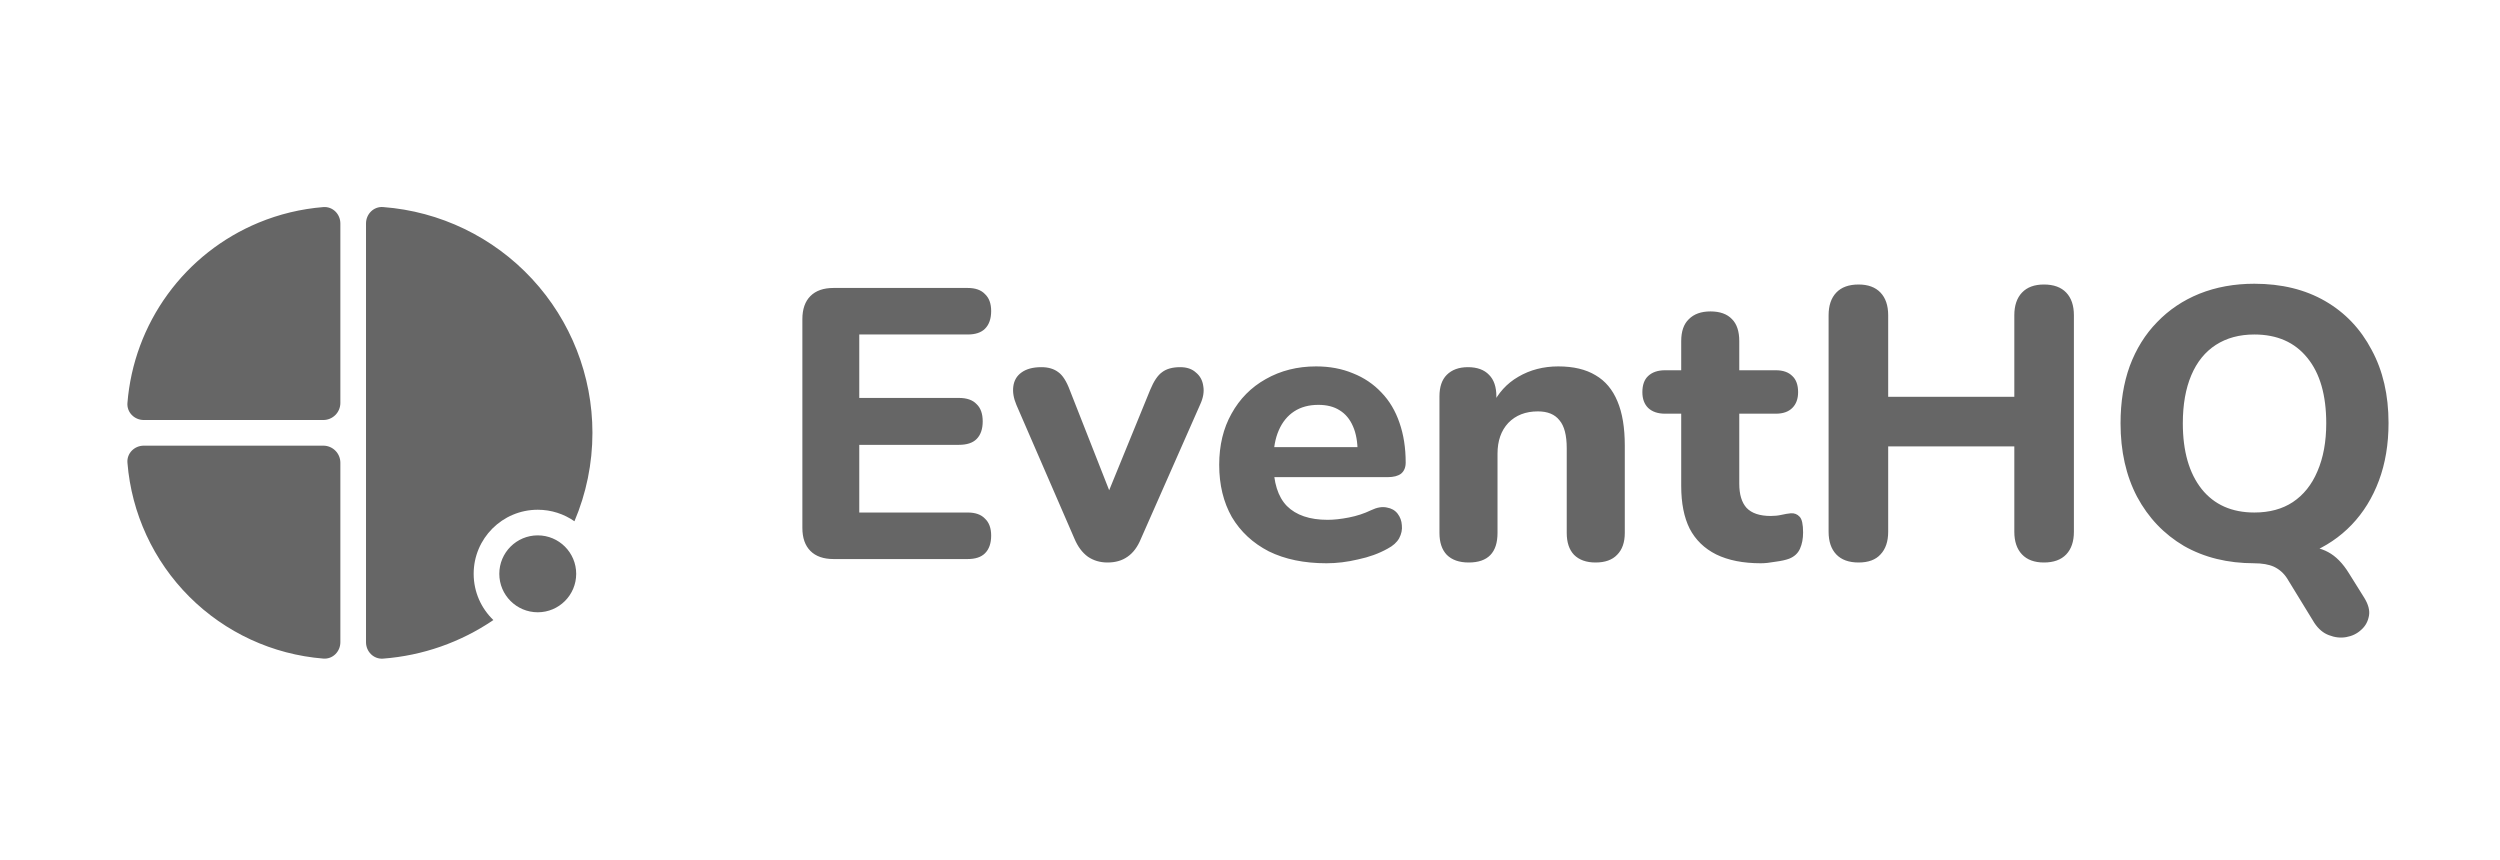
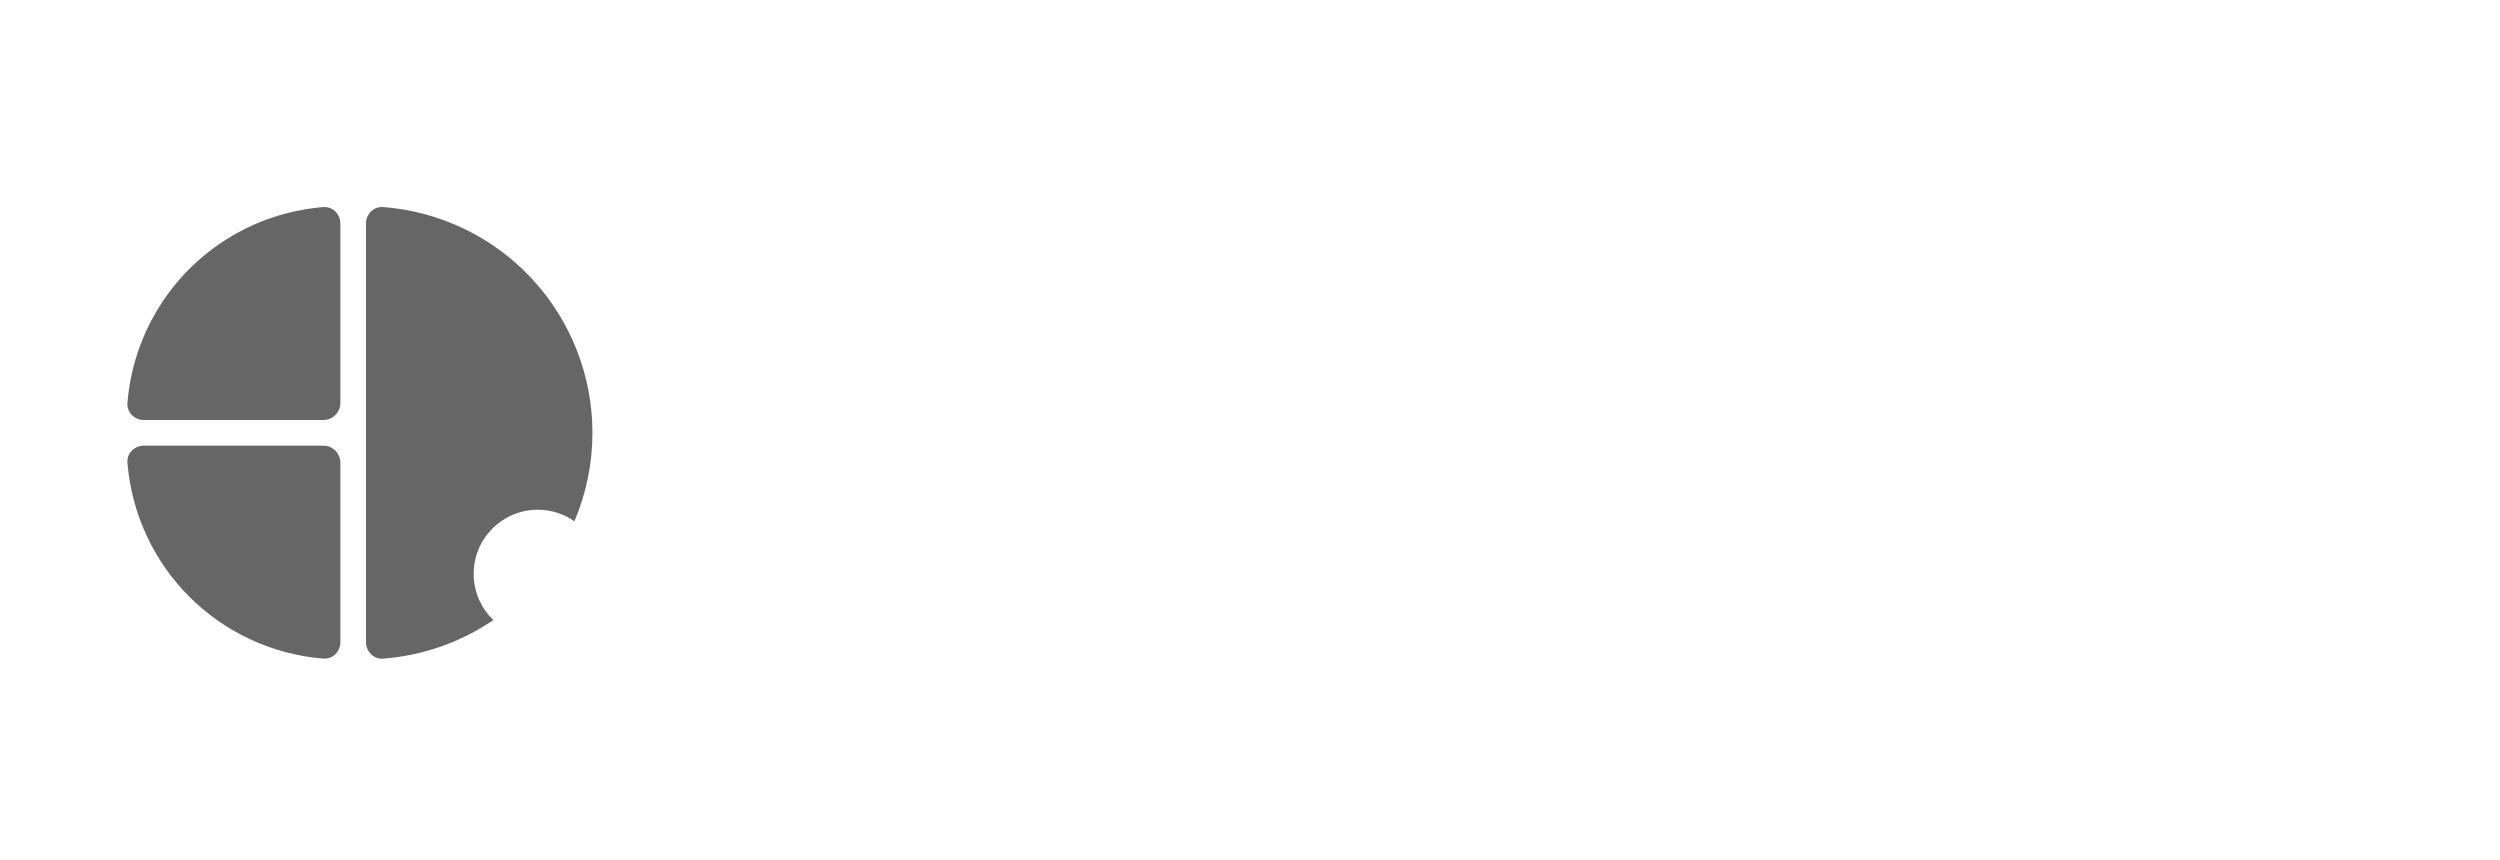
<svg xmlns="http://www.w3.org/2000/svg" width="157" height="54" viewBox="0 0 157 54" fill="none">
  <path d="M21.375 40.329C21.375 40.922 20.894 41.407 20.303 41.359C17.126 41.104 14.143 39.727 11.889 37.473C9.636 35.219 8.258 32.236 8.003 29.059C7.956 28.468 8.441 27.987 9.033 27.987H20.302C20.895 27.987 21.375 28.468 21.375 29.06V40.329ZM9.033 26.377C8.441 26.377 7.956 25.896 8.003 25.305C8.201 22.843 9.074 20.482 10.528 18.484C11.982 16.486 13.959 14.929 16.241 13.983C17.536 13.447 18.907 13.117 20.303 13.005C20.894 12.958 21.375 13.443 21.375 14.036V25.304C21.375 25.897 20.895 26.377 20.302 26.377H9.033ZM24.057 41.362C23.466 41.406 22.985 40.922 22.985 40.329V14.036C22.985 13.443 23.466 12.958 24.057 13.003C27.633 13.273 30.974 14.884 33.412 17.514C35.85 20.143 37.205 23.596 37.205 27.182C37.205 29.109 36.814 30.996 36.075 32.736C35.422 32.28 34.628 32.012 33.771 32.012C31.548 32.012 29.746 33.813 29.746 36.036C29.746 37.177 30.221 38.207 30.984 38.939C28.926 40.339 26.538 41.174 24.057 41.362Z" fill="black" fill-opacity="0.6" />
-   <path d="M36.185 36.036C36.185 37.37 35.104 38.451 33.771 38.451C32.437 38.451 31.356 37.37 31.356 36.036C31.356 34.703 32.437 33.621 33.771 33.621C35.104 33.621 36.185 34.703 36.185 36.036ZM52.344 35.108C51.717 35.108 51.234 34.939 50.896 34.601C50.558 34.263 50.389 33.78 50.389 33.152V20.04C50.389 19.412 50.558 18.929 50.896 18.591C51.234 18.253 51.717 18.084 52.344 18.084H60.772C61.255 18.084 61.617 18.213 61.858 18.471C62.116 18.712 62.245 19.066 62.245 19.533C62.245 20.016 62.116 20.386 61.858 20.644C61.617 20.885 61.255 21.006 60.772 21.006H53.962V24.99H60.216C60.715 24.99 61.086 25.119 61.327 25.377C61.585 25.618 61.714 25.98 61.714 26.463C61.714 26.946 61.585 27.317 61.327 27.574C61.086 27.816 60.715 27.936 60.216 27.936H53.962V32.186H60.772C61.255 32.186 61.617 32.315 61.858 32.572C62.116 32.814 62.245 33.168 62.245 33.635C62.245 34.118 62.116 34.488 61.858 34.746C61.617 34.987 61.255 35.108 60.772 35.108H52.344ZM69.552 35.325C69.085 35.325 68.675 35.204 68.321 34.963C67.966 34.705 67.685 34.327 67.475 33.828L63.829 25.425C63.652 25.006 63.588 24.62 63.636 24.266C63.684 23.896 63.853 23.606 64.143 23.397C64.449 23.171 64.868 23.058 65.399 23.058C65.834 23.058 66.188 23.163 66.461 23.372C66.735 23.566 66.976 23.944 67.186 24.507L70.035 31.751H69.262L72.232 24.483C72.458 23.936 72.707 23.566 72.981 23.372C73.255 23.163 73.633 23.058 74.116 23.058C74.534 23.058 74.864 23.171 75.106 23.397C75.364 23.606 75.516 23.888 75.565 24.242C75.629 24.596 75.565 24.982 75.371 25.401L71.653 33.828C71.444 34.343 71.162 34.721 70.808 34.963C70.47 35.204 70.051 35.325 69.552 35.325ZM83.303 35.373C81.902 35.373 80.695 35.124 79.681 34.625C78.683 34.11 77.91 33.393 77.363 32.476C76.832 31.542 76.566 30.448 76.566 29.192C76.566 27.968 76.823 26.898 77.339 25.98C77.854 25.047 78.57 24.322 79.488 23.807C80.421 23.276 81.476 23.01 82.651 23.01C83.504 23.01 84.277 23.155 84.969 23.445C85.661 23.719 86.257 24.121 86.756 24.652C87.255 25.167 87.633 25.803 87.891 26.56C88.148 27.3 88.277 28.129 88.277 29.047C88.277 29.353 88.181 29.586 87.987 29.747C87.794 29.892 87.513 29.965 87.142 29.965H79.56V28.081H85.645L85.259 28.419C85.259 27.759 85.162 27.212 84.969 26.777C84.776 26.326 84.494 25.988 84.124 25.763C83.77 25.538 83.327 25.425 82.796 25.425C82.2 25.425 81.693 25.562 81.275 25.835C80.856 26.109 80.534 26.503 80.309 27.019C80.083 27.534 79.971 28.154 79.971 28.878V29.071C79.971 30.295 80.252 31.196 80.816 31.776C81.395 32.355 82.249 32.645 83.375 32.645C83.762 32.645 84.204 32.597 84.704 32.5C85.203 32.403 85.669 32.251 86.104 32.041C86.474 31.864 86.804 31.808 87.094 31.872C87.384 31.921 87.609 32.049 87.77 32.258C87.931 32.468 88.02 32.709 88.036 32.983C88.068 33.257 88.012 33.53 87.867 33.804C87.722 34.062 87.48 34.279 87.142 34.456C86.595 34.762 85.975 34.987 85.283 35.132C84.607 35.293 83.947 35.373 83.303 35.373ZM92.233 35.325C91.637 35.325 91.179 35.164 90.857 34.842C90.551 34.52 90.398 34.062 90.398 33.466V24.894C90.398 24.298 90.551 23.847 90.857 23.541C91.179 23.22 91.621 23.058 92.185 23.058C92.764 23.058 93.207 23.22 93.513 23.541C93.819 23.847 93.972 24.298 93.972 24.894V26.27L93.706 25.473C94.076 24.684 94.624 24.081 95.348 23.662C96.088 23.228 96.926 23.01 97.859 23.01C98.809 23.01 99.59 23.195 100.202 23.566C100.813 23.92 101.272 24.467 101.578 25.208C101.884 25.932 102.037 26.858 102.037 27.985V33.466C102.037 34.062 101.876 34.52 101.554 34.842C101.248 35.164 100.797 35.325 100.202 35.325C99.622 35.325 99.171 35.164 98.849 34.842C98.543 34.52 98.391 34.062 98.391 33.466V28.154C98.391 27.333 98.238 26.745 97.932 26.391C97.642 26.021 97.191 25.835 96.579 25.835C95.807 25.835 95.187 26.077 94.72 26.56C94.269 27.043 94.044 27.687 94.044 28.492V33.466C94.044 34.705 93.44 35.325 92.233 35.325ZM110.578 35.373C109.467 35.373 108.534 35.188 107.777 34.818C107.037 34.448 106.481 33.909 106.111 33.2C105.757 32.492 105.58 31.599 105.58 30.52V25.98H104.566C104.115 25.98 103.761 25.86 103.503 25.618C103.262 25.377 103.141 25.047 103.141 24.628C103.141 24.177 103.262 23.839 103.503 23.614C103.761 23.372 104.115 23.252 104.566 23.252H105.58V21.417C105.58 20.805 105.741 20.346 106.063 20.04C106.385 19.718 106.835 19.557 107.415 19.557C108.011 19.557 108.461 19.718 108.767 20.04C109.073 20.346 109.226 20.805 109.226 21.417V23.252H111.52C111.971 23.252 112.317 23.372 112.558 23.614C112.8 23.839 112.921 24.177 112.921 24.628C112.921 25.047 112.8 25.377 112.558 25.618C112.317 25.86 111.971 25.98 111.52 25.98H109.226V30.375C109.226 31.051 109.379 31.558 109.685 31.896C110.007 32.234 110.514 32.403 111.206 32.403C111.448 32.403 111.673 32.379 111.882 32.331C112.091 32.283 112.285 32.251 112.462 32.234C112.687 32.218 112.872 32.291 113.017 32.452C113.162 32.597 113.234 32.927 113.234 33.442C113.234 33.828 113.17 34.166 113.041 34.456C112.912 34.746 112.687 34.955 112.365 35.084C112.156 35.164 111.866 35.229 111.496 35.277C111.142 35.341 110.836 35.373 110.578 35.373ZM116.719 35.325C116.107 35.325 115.641 35.156 115.319 34.818C114.997 34.48 114.836 34.005 114.836 33.393V19.799C114.836 19.187 114.997 18.712 115.319 18.374C115.641 18.036 116.107 17.867 116.719 17.867C117.315 17.867 117.773 18.036 118.095 18.374C118.417 18.712 118.578 19.187 118.578 19.799V24.918H126.499V19.799C126.499 19.187 126.66 18.712 126.982 18.374C127.303 18.036 127.762 17.867 128.358 17.867C128.97 17.867 129.436 18.036 129.758 18.374C130.08 18.712 130.241 19.187 130.241 19.799V33.393C130.241 34.005 130.08 34.48 129.758 34.818C129.436 35.156 128.97 35.325 128.358 35.325C127.762 35.325 127.303 35.156 126.982 34.818C126.66 34.48 126.499 34.005 126.499 33.393V28.033H118.578V33.393C118.578 34.005 118.417 34.48 118.095 34.818C117.79 35.156 117.331 35.325 116.719 35.325ZM148.479 37.547C148.736 37.965 148.833 38.343 148.769 38.682C148.704 39.036 148.543 39.325 148.286 39.551C148.028 39.792 147.714 39.945 147.344 40.01C146.99 40.074 146.627 40.034 146.257 39.889C145.903 39.76 145.597 39.503 145.34 39.116L143.625 36.315C143.416 35.993 143.142 35.752 142.804 35.591C142.482 35.446 142.064 35.373 141.549 35.373L144.398 34.287C145.138 34.287 145.742 34.416 146.209 34.673C146.692 34.931 147.127 35.373 147.513 36.001L148.479 37.547ZM141.573 35.373C139.899 35.373 138.426 35.011 137.154 34.287C135.898 33.546 134.916 32.516 134.208 31.196C133.516 29.876 133.17 28.339 133.17 26.584C133.17 25.248 133.363 24.049 133.749 22.986C134.152 21.907 134.723 20.99 135.464 20.233C136.204 19.461 137.089 18.865 138.12 18.447C139.166 18.028 140.317 17.819 141.573 17.819C143.279 17.819 144.76 18.181 146.016 18.905C147.271 19.63 148.245 20.652 148.938 21.972C149.646 23.276 150 24.805 150 26.56C150 27.896 149.799 29.103 149.396 30.182C148.994 31.261 148.422 32.186 147.682 32.959C146.941 33.731 146.056 34.327 145.026 34.746C143.995 35.164 142.844 35.373 141.573 35.373ZM141.573 32.186C142.522 32.186 143.327 31.969 143.987 31.534C144.664 31.083 145.179 30.439 145.533 29.602C145.903 28.749 146.088 27.743 146.088 26.584C146.088 24.813 145.694 23.445 144.905 22.479C144.116 21.497 143.005 21.006 141.573 21.006C140.639 21.006 139.834 21.223 139.158 21.658C138.482 22.093 137.967 22.729 137.613 23.566C137.258 24.403 137.081 25.409 137.081 26.584C137.081 28.339 137.476 29.715 138.265 30.713C139.053 31.695 140.156 32.186 141.573 32.186Z" fill="black" fill-opacity="0.6" />
</svg>